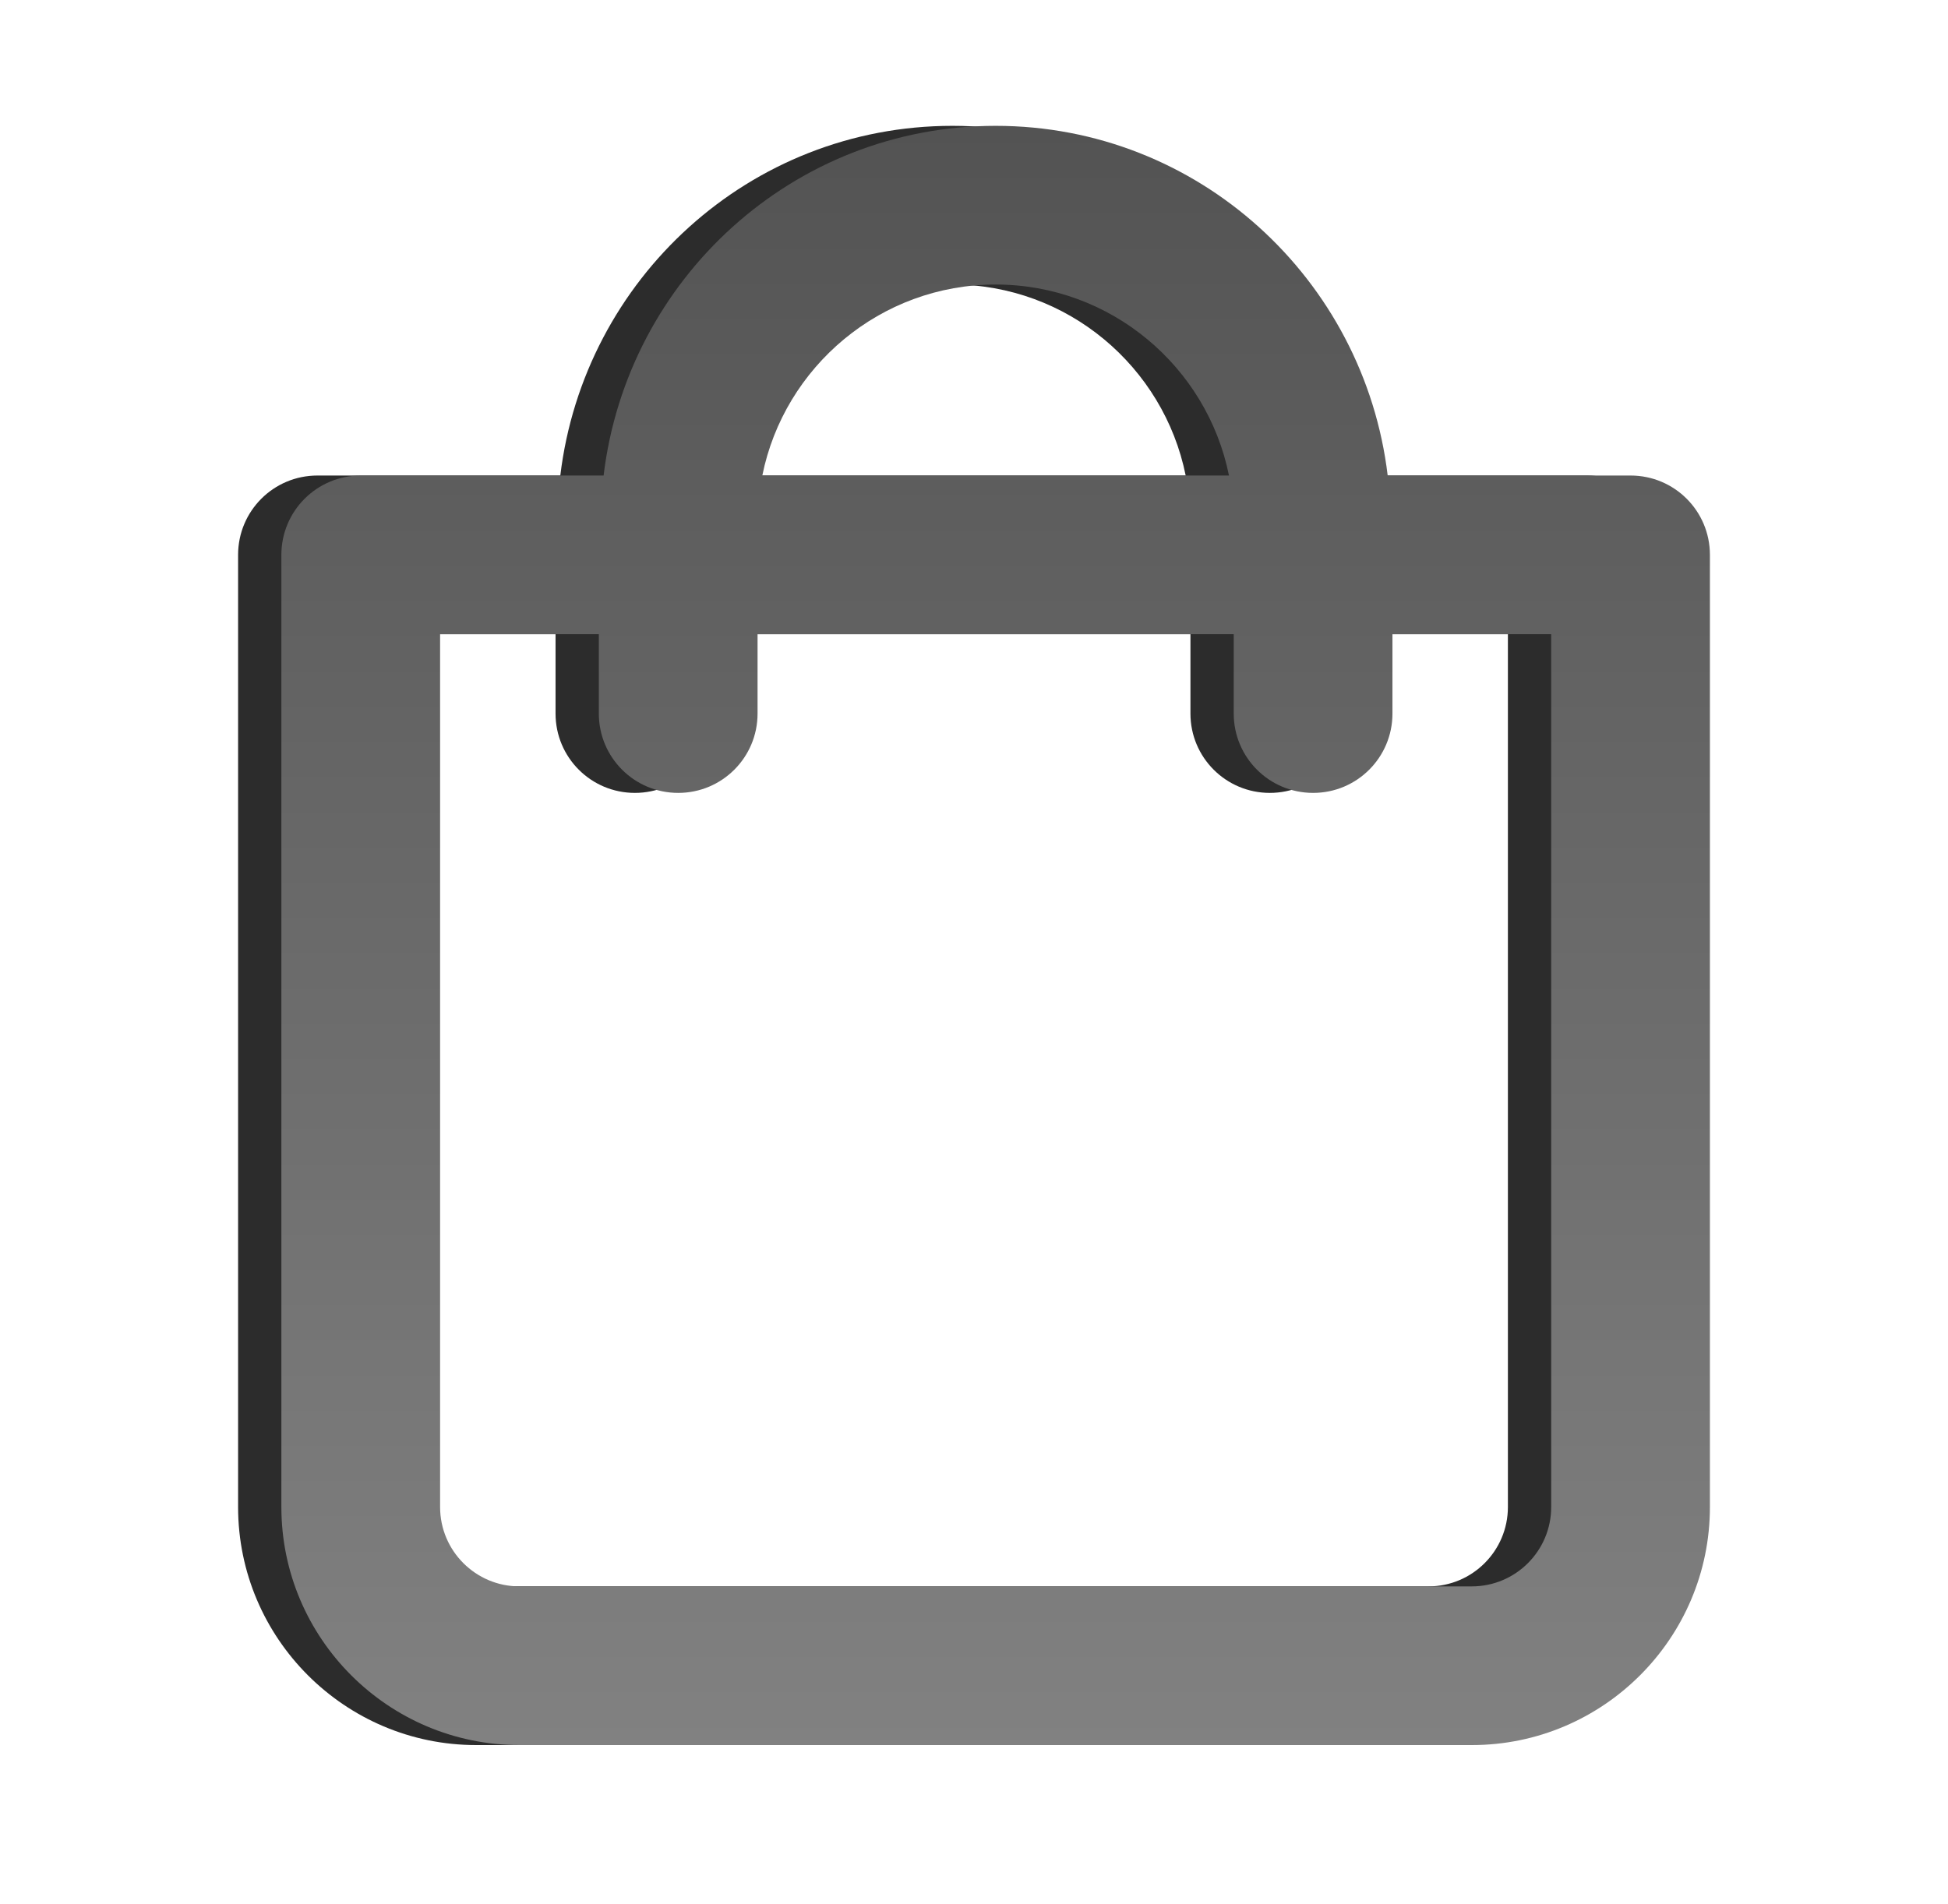
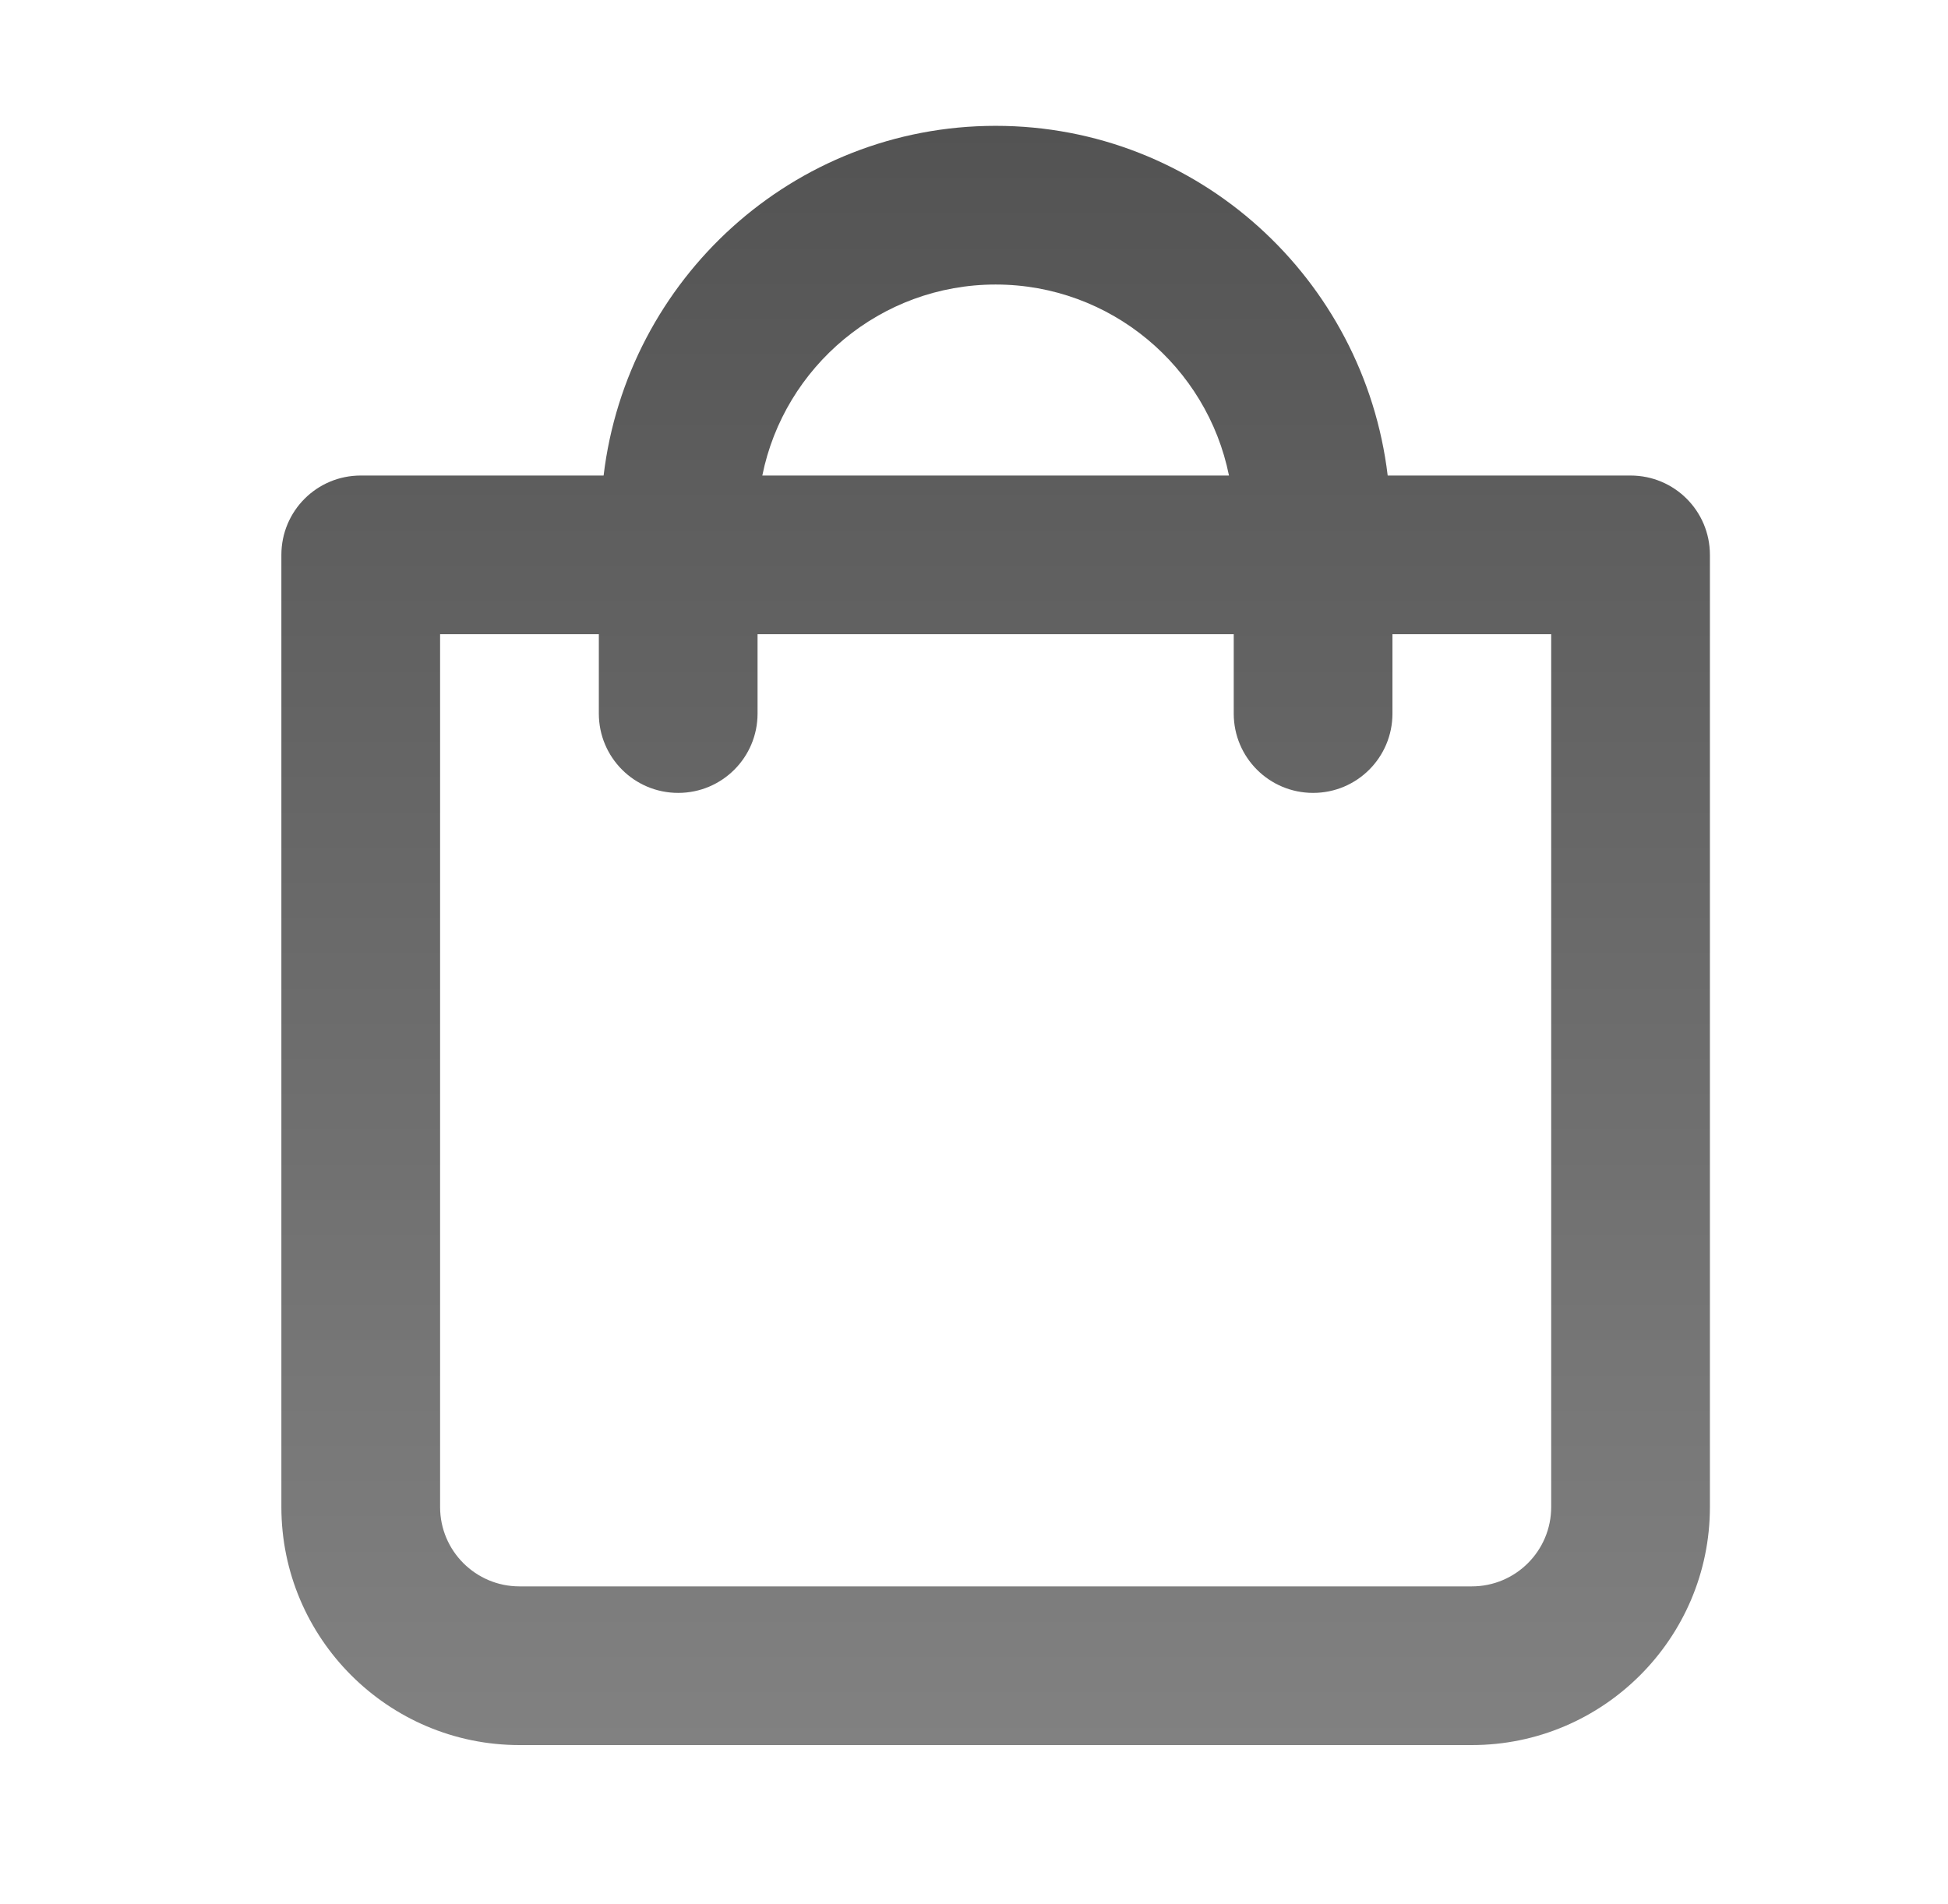
<svg xmlns="http://www.w3.org/2000/svg" width="90" height="88" viewBox="0 0 90 88" fill="none">
-   <path fill-rule="evenodd" clip-rule="evenodd" d="M69.667 69.64C69.667 71.664 68.024 73.307 66 73.307H22C19.976 73.307 18.333 71.664 18.333 69.64V29.307H25.667V32.974C25.667 35.001 27.306 36.64 29.333 36.64C31.361 36.64 33 35.001 33 32.974V29.307H55V32.974C55 35.001 56.639 36.64 58.667 36.64C60.694 36.64 62.333 35.001 62.333 32.974V29.307H69.667V69.64ZM44 13.148C49.32 13.148 53.768 16.947 54.78 21.974H33.22C34.232 16.947 38.68 13.148 44 13.148ZM73.333 21.974H62.113C61.024 12.899 53.365 5.815 44 5.815C34.635 5.815 26.976 12.899 25.887 21.974H14.667C12.639 21.974 11 23.613 11 25.64V69.64C11 75.705 15.935 80.64 22 80.64H66C72.065 80.64 77 75.705 77 69.64V25.64C77 23.613 75.361 21.974 73.333 21.974Z" fill="#2C2C2C" />
  <path fill-rule="evenodd" clip-rule="evenodd" d="M71.667 69.64C71.667 71.664 70.024 73.307 68 73.307H24C21.976 73.307 20.333 71.664 20.333 69.64V29.307H27.667V32.974C27.667 35.001 29.306 36.64 31.333 36.64C33.361 36.64 35 35.001 35 32.974V29.307H57V32.974C57 35.001 58.639 36.64 60.667 36.64C62.694 36.64 64.333 35.001 64.333 32.974V29.307H71.667V69.64ZM46 13.148C51.32 13.148 55.768 16.947 56.78 21.974H35.22C36.232 16.947 40.68 13.148 46 13.148ZM75.333 21.974H64.113C63.024 12.899 55.365 5.815 46 5.815C36.635 5.815 28.976 12.899 27.887 21.974H16.667C14.639 21.974 13 23.613 13 25.64V69.64C13 75.705 17.935 80.64 24 80.64H68C74.065 80.64 79 75.705 79 69.64V25.64C79 23.613 77.361 21.974 75.333 21.974Z" fill="url(#paint0_linear_38_80)" />
  <defs>
    <linearGradient id="paint0_linear_38_80" x1="46" y1="5.815" x2="46" y2="80.64" gradientUnits="userSpaceOnUse">
      <stop stop-color="#535353" />
      <stop offset="1" stop-color="#818181" />
    </linearGradient>
  </defs>
</svg>